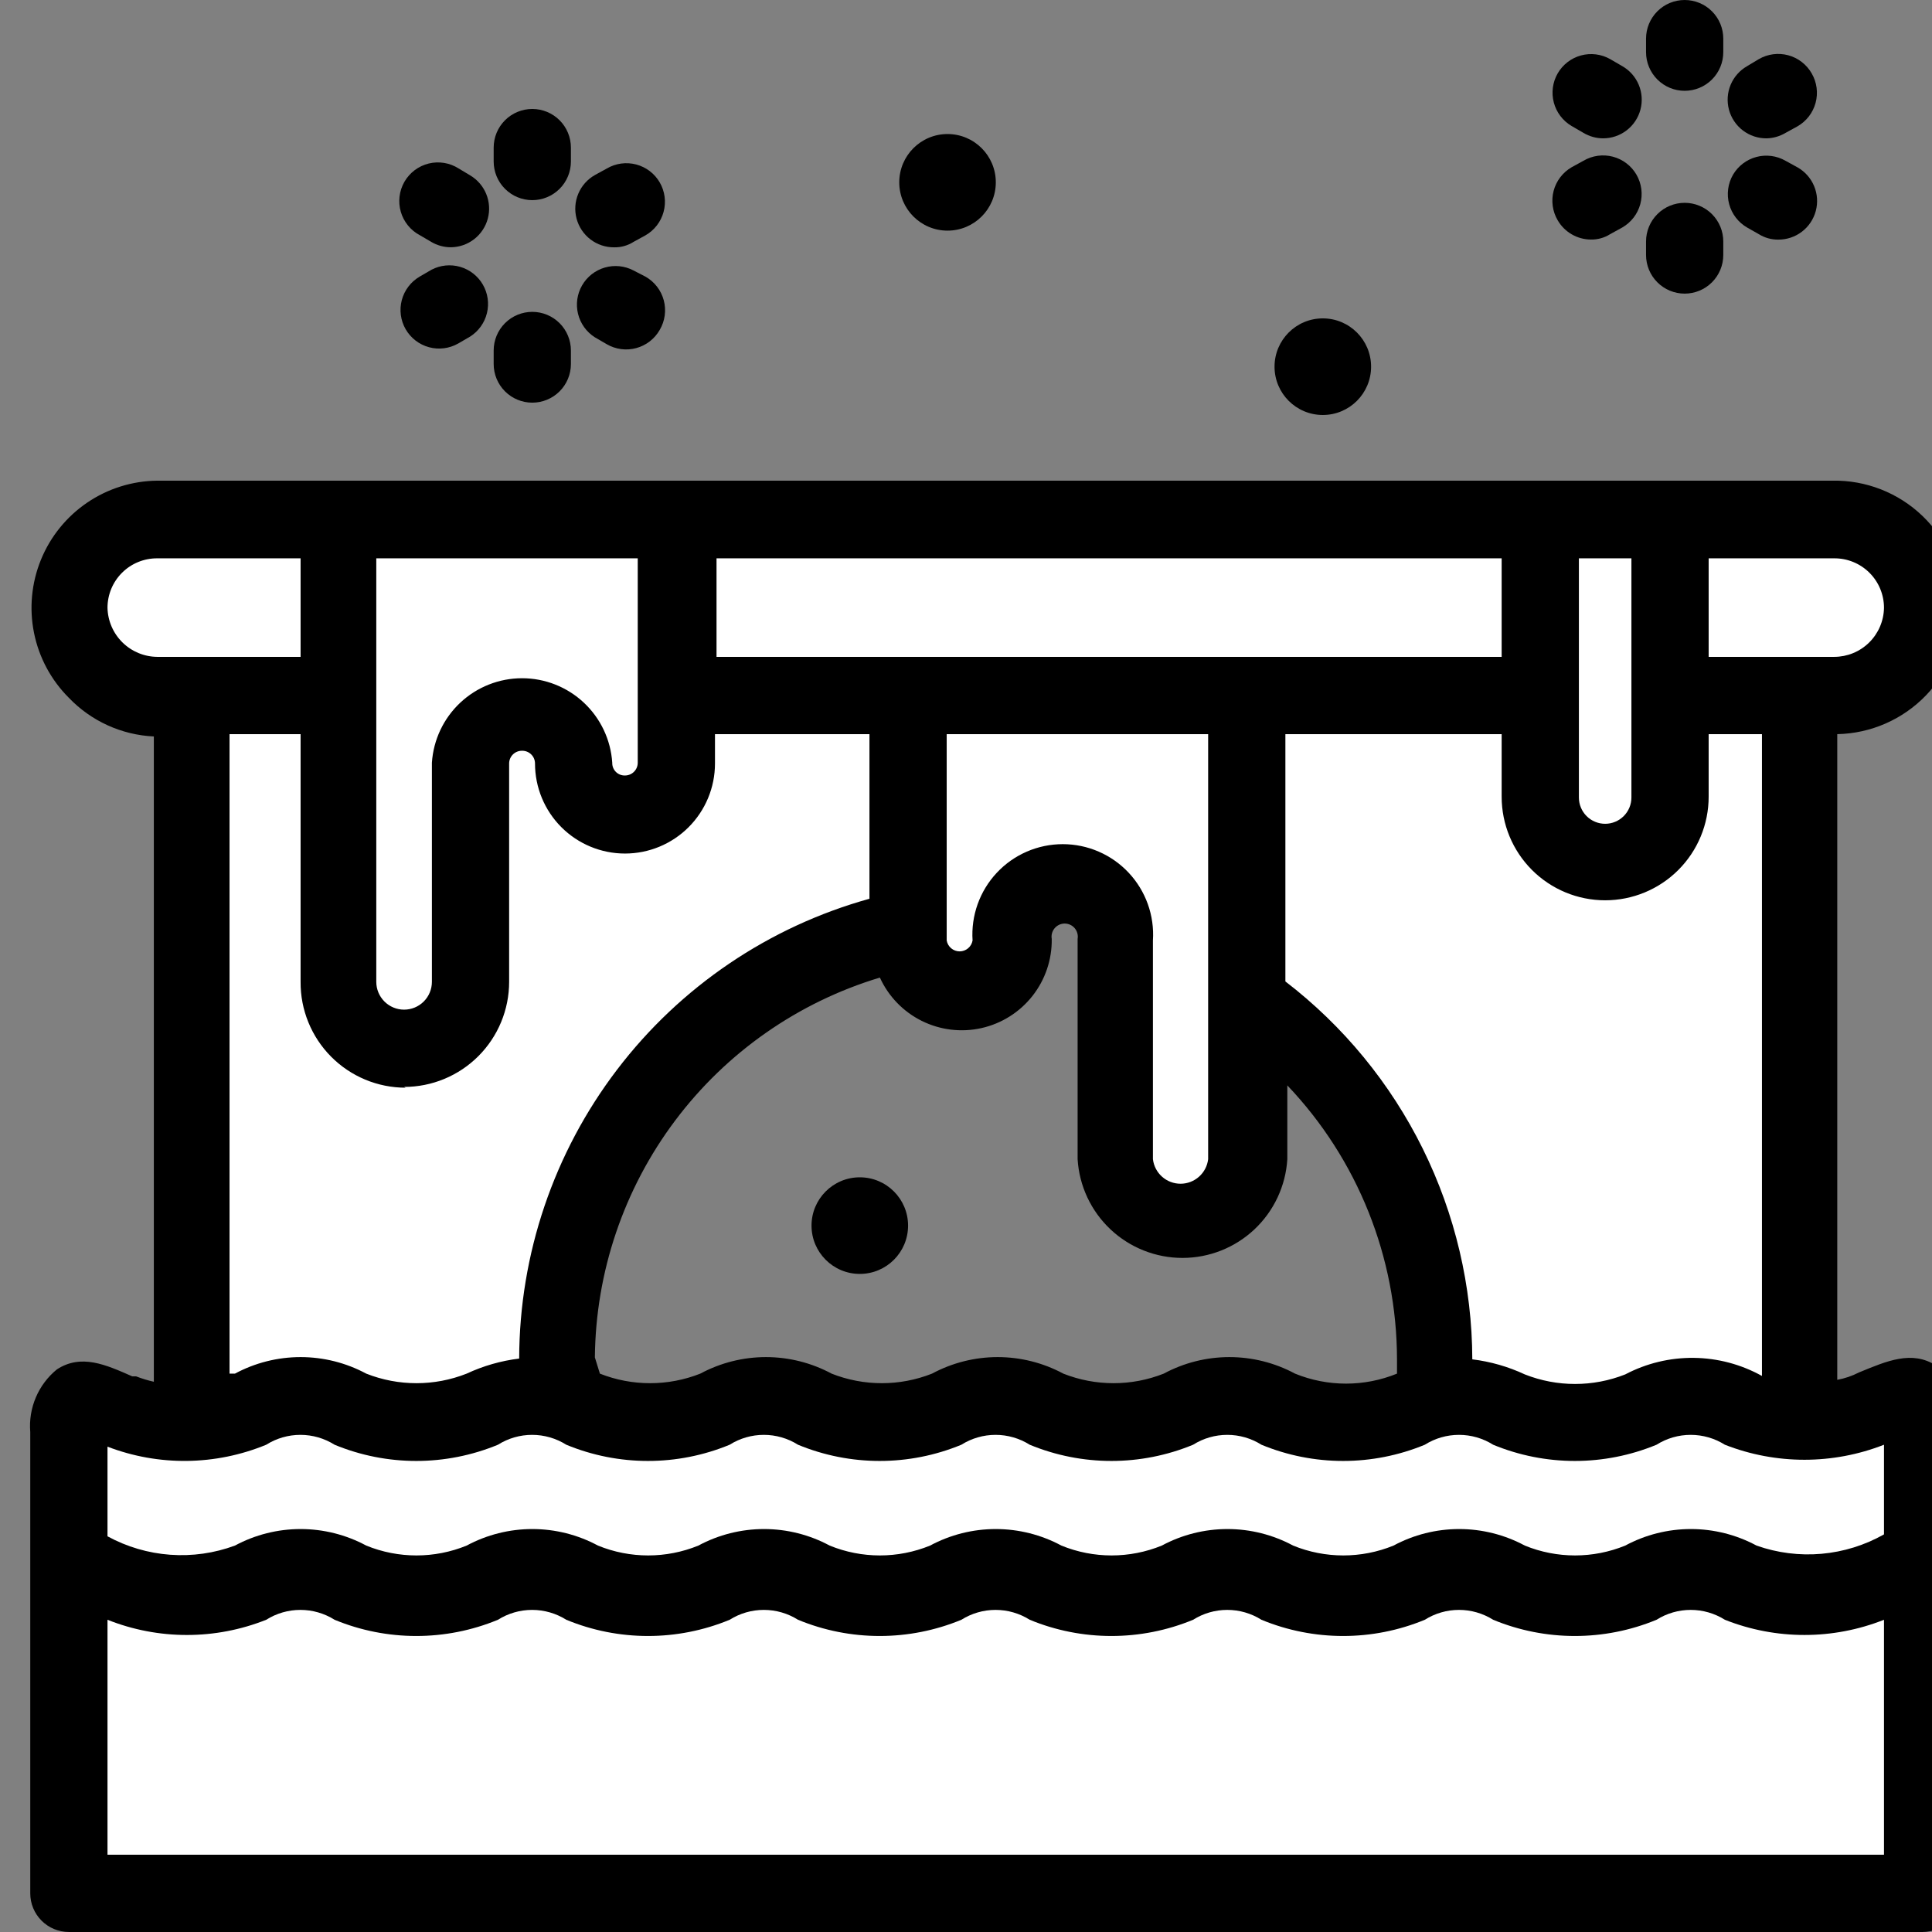
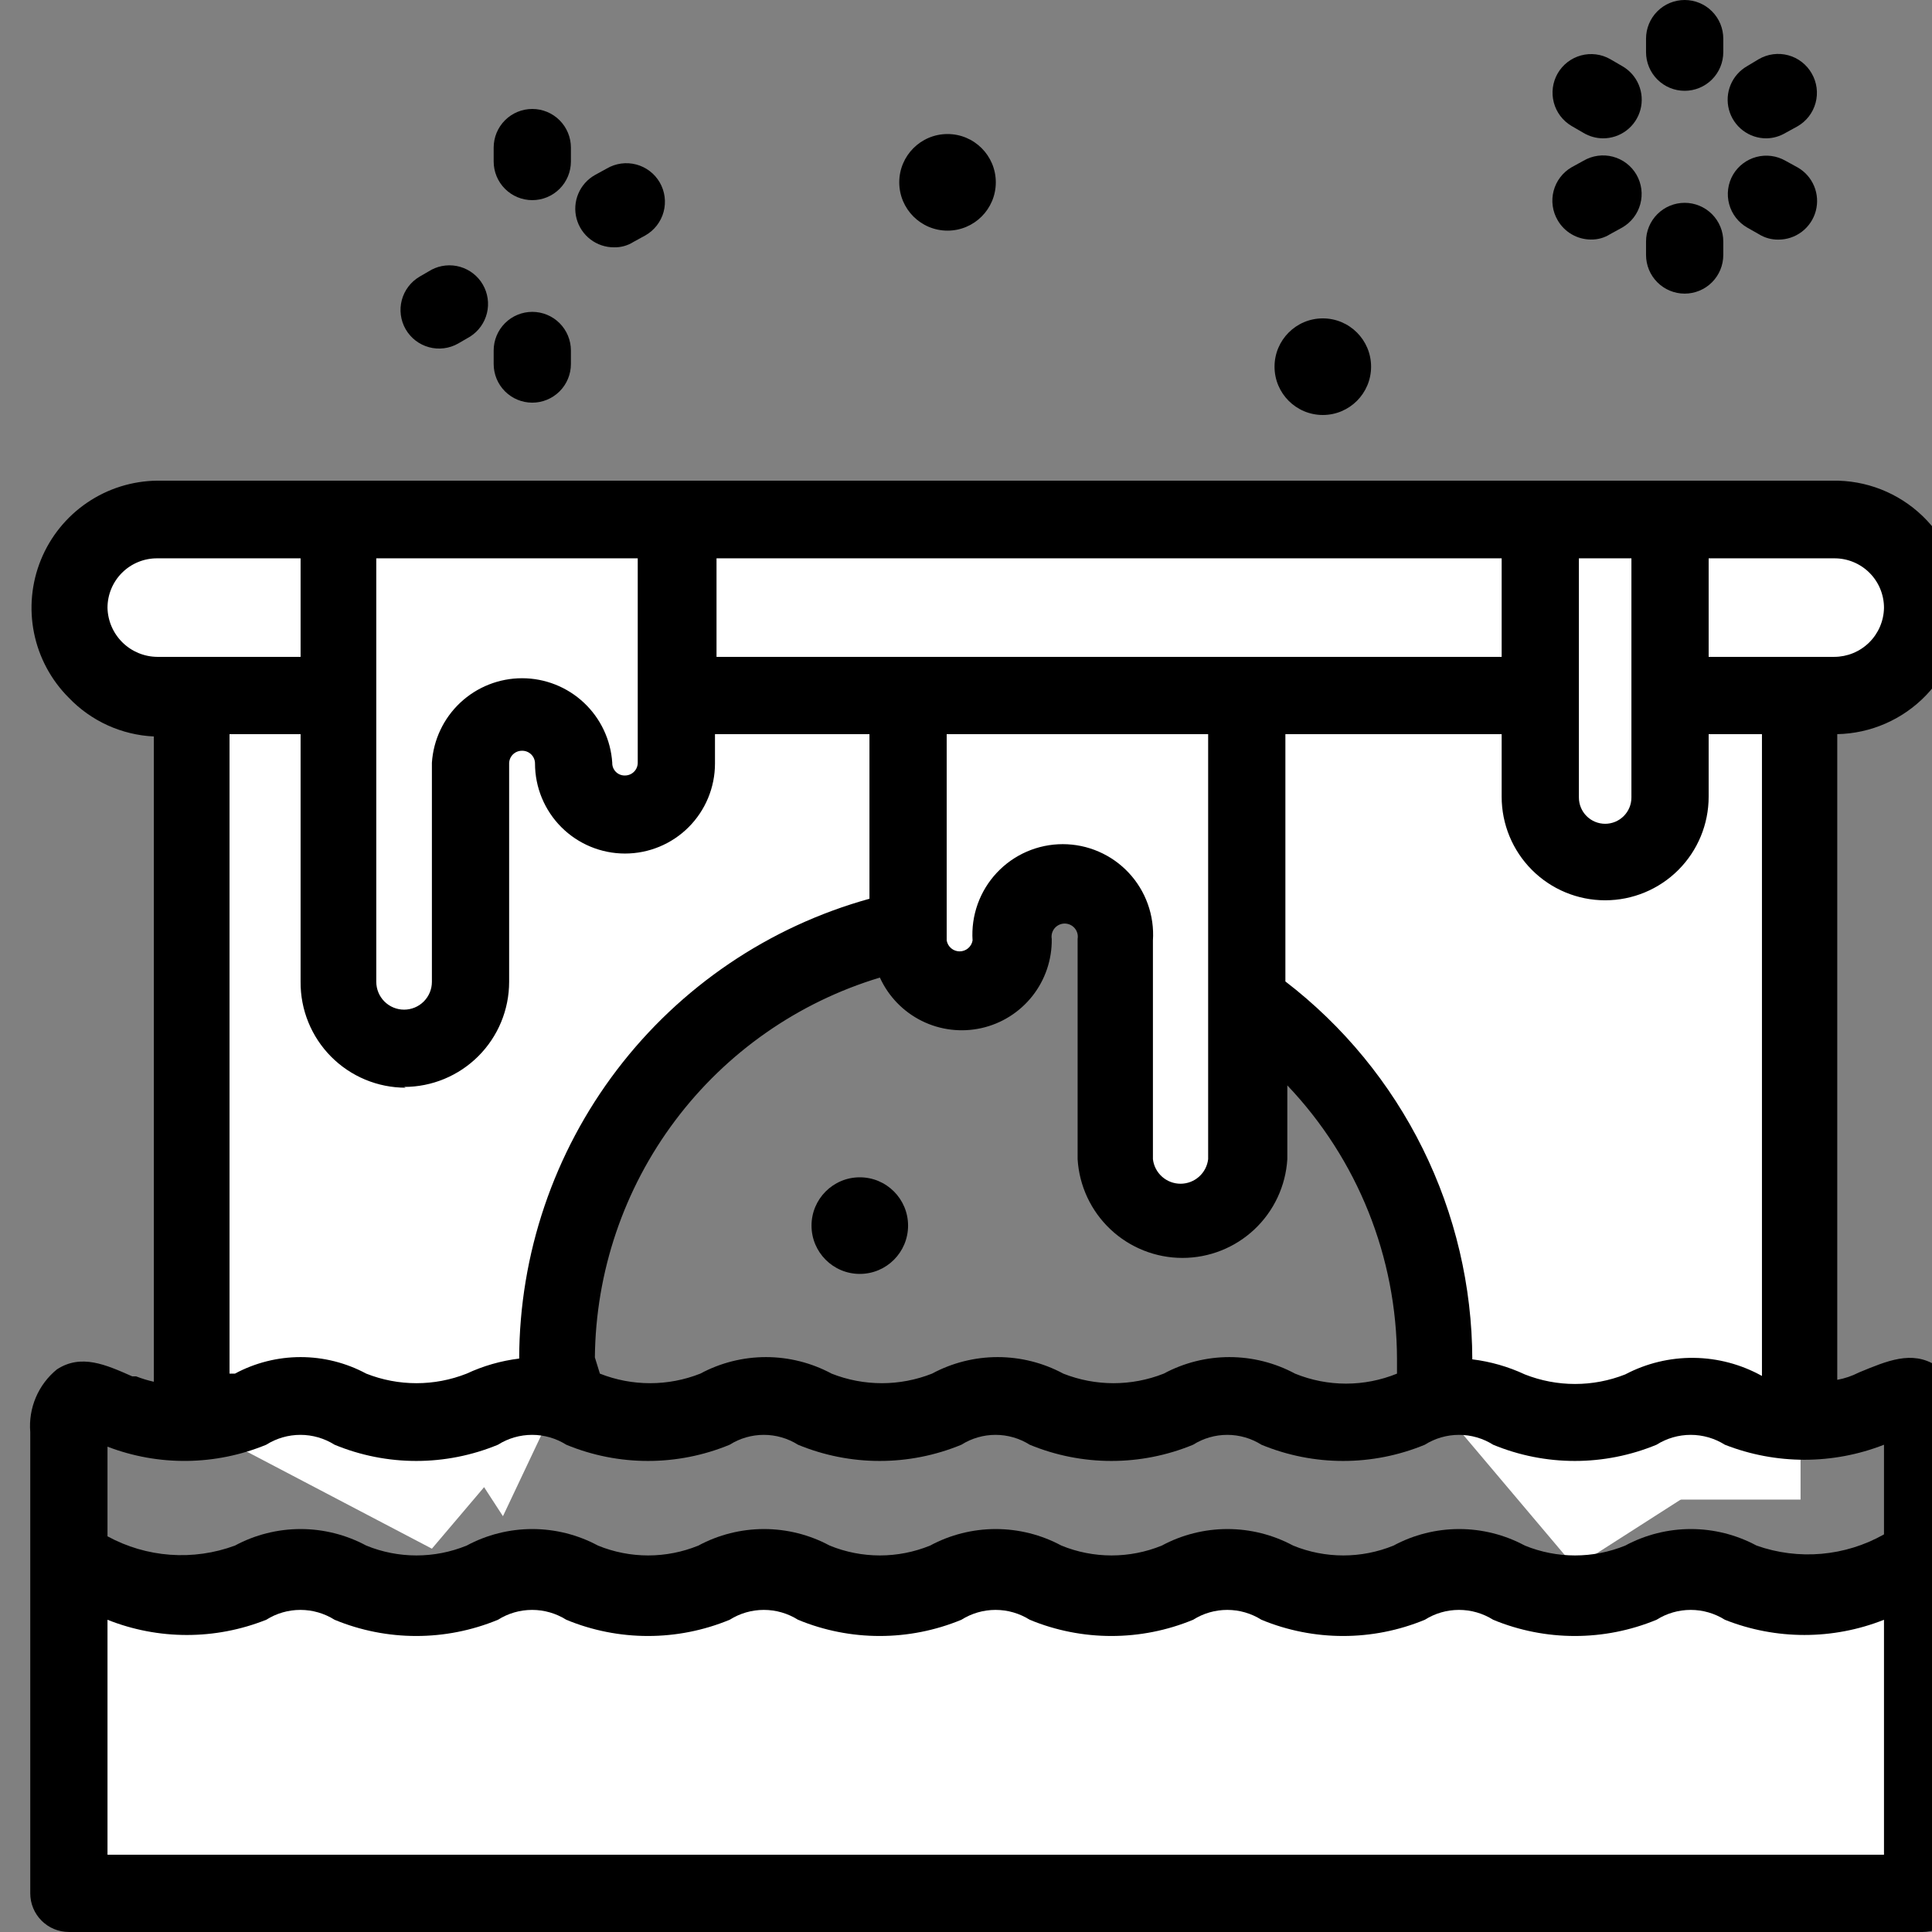
<svg xmlns="http://www.w3.org/2000/svg" width="683" height="683" viewBox="0 0 683 683" fill="none">
  <rect x="0" y="0" width="683" height="683" fill="#808080" stroke="none" />
  <g clip-path="url(#clip0_166_191)">
    <path d="M67.491 245.875V502.82L152.684 547.488L197.192 495.034V480.554C197.188 444.838 209.508 410.217 232.07 382.54C254.633 354.863 286.053 335.829 321.022 328.655L386.282 266.365L440.893 353.653C461.327 367.898 478.01 386.881 489.517 408.979C501.025 431.078 507.014 455.636 506.972 480.554V495.034L556.805 554.045L636.81 502.82V245.875C636.81 245.875 472.977 219.238 393.518 201.07C284.433 215.687 67.491 245.875 67.491 245.875Z" fill="white" />
    <path d="M636.532 530.135V218.551H590.932V530.135H636.532ZM197.187 495.029V480.55C197.183 444.834 209.503 410.212 232.066 382.536C254.628 354.859 286.049 335.825 321.018 328.65L357.743 293.681L340.678 266.361L299.719 298.052C229.817 301.877 151.178 405.556 151.178 480.55V495.029L177.801 536.009L197.187 495.029Z" fill="white" />
    <path d="M440.745 245.87V409.79C440.294 415.694 437.632 421.21 433.29 425.235C428.949 429.259 423.249 431.495 417.331 431.495C411.412 431.495 405.712 429.259 401.371 425.235C397.03 421.21 394.367 415.694 393.916 409.79V332.475C394.135 329.947 393.827 327.402 393.01 325C392.193 322.598 390.887 320.392 389.173 318.523C387.459 316.653 385.376 315.16 383.054 314.139C380.733 313.118 378.226 312.59 375.69 312.59C373.154 312.59 370.646 313.118 368.325 314.139C366.004 315.16 363.921 316.653 362.207 318.523C360.493 320.392 359.186 322.598 358.37 325C357.553 327.402 357.245 329.947 357.464 332.475C357.068 337.039 354.977 341.288 351.603 344.385C348.228 347.481 343.816 349.199 339.237 349.199C334.658 349.199 330.246 347.481 326.872 344.385C323.497 341.288 321.406 337.039 321.011 332.475V245.87H440.745Z" fill="white" />
-     <path d="M679.697 567.583V506.25C679.697 489.994 676.147 492.59 662.085 498.327C647.136 504.52 630.342 504.52 615.393 498.327C610.038 495.234 603.964 493.605 597.781 493.605C591.598 493.605 585.523 495.234 580.169 498.327C565.22 504.52 548.425 504.52 533.476 498.327C528.122 495.234 522.047 493.605 515.864 493.605C509.681 493.605 503.607 495.234 498.252 498.327C483.304 504.52 466.509 504.52 451.56 498.327C446.205 495.234 440.131 493.605 433.948 493.605C427.765 493.605 421.691 495.234 416.336 498.327C401.387 504.52 384.592 504.52 369.644 498.327C364.289 495.234 358.215 493.605 352.032 493.605C345.849 493.605 339.774 495.234 334.42 498.327C319.471 504.52 302.676 504.52 287.727 498.327C282.373 495.234 276.298 493.605 270.115 493.605C263.932 493.605 257.858 495.234 252.503 498.327C237.554 504.52 220.76 504.52 205.811 498.327C200.456 495.234 194.382 493.605 188.199 493.605C182.016 493.605 175.942 495.234 170.587 498.327C155.638 504.52 138.843 504.52 123.895 498.327C118.43 495.518 112.421 493.934 106.283 493.683C100.145 493.934 94.135 495.518 88.671 498.327C73.722 504.52 56.927 504.52 41.978 498.327C27.916 491.77 24.366 489.994 24.366 506.25V567.583L356.537 639.162L679.697 567.583Z" fill="white" />
    <path d="M106.283 555.015C100.145 555.266 94.135 556.851 88.671 559.659C73.722 565.852 56.927 565.852 41.978 559.659C28.326 553.376 24.366 551.19 24.366 567.582V669.349H679.697V567.582C679.697 551.19 676.147 553.922 662.085 559.659C647.136 565.852 630.342 565.852 615.393 559.659C610.038 556.566 603.964 554.938 597.781 554.938C591.598 554.938 585.523 556.566 580.169 559.659C565.22 565.852 548.425 565.852 533.476 559.659C528.122 556.566 522.047 554.938 515.864 554.938C509.681 554.938 503.607 556.566 498.252 559.659C483.304 565.852 466.509 565.852 451.56 559.659C446.205 556.566 440.131 554.938 433.948 554.938C427.765 554.938 421.691 556.566 416.336 559.659C401.387 565.852 384.592 565.852 369.644 559.659C364.289 556.566 358.215 554.938 352.032 554.938C345.849 554.938 339.774 556.566 334.42 559.659C319.471 565.852 302.676 565.852 287.727 559.659C282.373 556.566 276.298 554.938 270.115 554.938C263.932 554.938 257.858 556.566 252.503 559.659C237.554 565.852 220.76 565.852 205.811 559.659C200.456 556.566 194.382 554.938 188.199 554.938C182.016 554.938 175.942 556.566 170.587 559.659C155.638 565.852 138.843 565.852 123.895 559.659C118.43 556.851 112.421 555.266 106.283 555.015Z" fill="white" />
    <path d="M590.408 245.874H648.432C656.724 245.874 664.677 242.579 670.54 236.712C676.403 230.846 679.697 222.889 679.697 214.593C679.697 206.297 676.403 198.34 670.54 192.474C664.677 186.607 656.724 183.312 648.432 183.312H590.408L567.472 204.894L544.535 183.585H239.67L176.458 216.505L119.935 183.585H55.631C47.339 183.585 39.387 186.88 33.523 192.747C27.66 198.613 24.366 206.57 24.366 214.866C24.366 223.162 27.66 231.119 33.523 236.985C39.387 242.852 47.339 246.148 55.631 246.148H590.408V245.874Z" fill="white" />
    <path d="M119.913 183.59V347.51C119.913 353.741 122.387 359.717 126.791 364.123C131.194 368.53 137.167 371.005 143.395 371.005C149.623 371.005 155.596 368.53 160 364.123C164.404 359.717 166.878 353.741 166.878 347.51V269.921C167.273 265.357 169.364 261.107 172.739 258.011C176.113 254.914 180.526 253.196 185.104 253.196C189.683 253.196 194.095 254.914 197.47 258.011C200.844 261.107 202.936 265.357 203.331 269.921C203.331 274.739 205.244 279.36 208.649 282.768C212.054 286.175 216.673 288.089 221.489 288.089C226.305 288.089 230.923 286.175 234.329 282.768C237.734 279.36 239.647 274.739 239.647 269.921V183.59H119.913Z" fill="white" />
    <path d="M590.398 183.585H589.579C597.634 184.56 604.994 188.631 610.105 194.935C615.215 201.24 617.676 209.286 616.967 217.373C616.258 225.46 612.435 232.954 606.305 238.272C600.176 243.591 592.22 246.317 584.118 245.874H649.105C657.397 245.874 665.349 242.579 671.213 236.712C677.076 230.846 680.37 222.889 680.37 214.593C680.37 206.297 677.076 198.34 671.213 192.474C665.349 186.607 657.397 183.312 649.105 183.312L590.398 183.585Z" fill="white" />
    <path d="M544.516 183.59V281.942C544.516 288.028 546.932 293.865 551.234 298.169C555.535 302.473 561.369 304.891 567.452 304.891C573.535 304.891 579.369 302.473 583.671 298.169C587.972 293.865 590.389 288.028 590.389 281.942V183.59H544.516Z" fill="white" />
-     <path d="M228.167 97.788L223.935 95.602C220.815 93.969 217.184 93.605 213.802 94.587C210.421 95.569 207.549 97.82 205.786 100.87C204.024 103.92 203.508 107.534 204.346 110.956C205.183 114.378 207.31 117.344 210.282 119.234L214.514 121.693C216.073 122.596 217.794 123.182 219.58 123.416C221.365 123.651 223.179 123.53 224.918 123.06C226.656 122.59 228.285 121.781 229.709 120.679C231.134 119.577 232.327 118.204 233.219 116.638C234.143 115.074 234.746 113.34 234.992 111.539C235.238 109.738 235.122 107.907 234.652 106.151C234.182 104.395 233.366 102.751 232.252 101.315C231.139 99.879 229.75 98.68 228.167 97.788Z" fill="black" />
-     <path d="M152.436 85.503C154.543 86.754 156.948 87.415 159.399 87.415C162.378 87.385 165.266 86.38 167.622 84.554C169.977 82.728 171.671 80.181 172.444 77.302C173.218 74.423 173.029 71.37 171.906 68.609C170.783 65.847 168.788 63.529 166.225 62.008L162.129 59.549C160.576 58.561 158.838 57.897 157.021 57.598C155.204 57.299 153.345 57.371 151.557 57.809C149.768 58.248 148.087 59.043 146.614 60.149C145.141 61.254 143.906 62.646 142.985 64.241C142.063 65.836 141.474 67.601 141.252 69.43C141.03 71.259 141.18 73.114 141.693 74.883C142.206 76.652 143.071 78.299 144.237 79.726C145.403 81.152 146.845 82.327 148.477 83.181L152.436 85.503Z" fill="black" />
    <path d="M143.404 116.388C145.205 119.513 148.168 121.798 151.647 122.745C155.125 123.692 158.837 123.224 161.972 121.443L166.204 118.984C169.176 117.094 171.303 114.128 172.141 110.706C172.978 107.284 172.462 103.67 170.7 100.62C168.938 97.57 166.066 95.319 162.684 94.337C159.302 93.355 155.672 93.719 152.552 95.352L148.319 97.811C145.22 99.635 142.965 102.61 142.044 106.089C141.124 109.567 141.613 113.268 143.404 116.388Z" fill="black" />
    <path d="M233.229 64.487C232.325 62.934 231.124 61.573 229.694 60.485C228.265 59.396 226.634 58.601 224.897 58.144C223.159 57.687 221.348 57.578 219.568 57.822C217.789 58.067 216.074 58.661 214.524 59.57L210.292 61.892C207.662 63.383 205.601 65.706 204.432 68.495C203.263 71.284 203.053 74.383 203.833 77.305C204.614 80.227 206.342 82.807 208.747 84.641C211.151 86.474 214.095 87.457 217.118 87.436C219.532 87.484 221.906 86.818 223.945 85.524L228.177 83.202C229.741 82.309 231.114 81.116 232.216 79.691C233.317 78.265 234.126 76.636 234.595 74.896C235.065 73.157 235.186 71.342 234.951 69.555C234.717 67.769 234.131 66.046 233.229 64.487Z" fill="black" />
    <path d="M188.175 110.248C184.554 110.248 181.082 111.687 178.521 114.249C175.961 116.811 174.522 120.285 174.522 123.908V128.689C174.522 132.312 175.961 135.786 178.521 138.348C181.082 140.91 184.554 142.349 188.175 142.349C191.796 142.349 195.269 140.91 197.829 138.348C200.39 135.786 201.828 132.312 201.828 128.689V123.908C201.828 120.285 200.39 116.811 197.829 114.249C195.269 111.687 191.796 110.248 188.175 110.248Z" fill="black" />
    <path d="M201.828 52.179C201.828 48.556 200.39 45.081 197.829 42.52C195.269 39.958 191.796 38.519 188.175 38.519C184.554 38.519 181.082 39.958 178.521 42.52C175.961 45.081 174.522 48.556 174.522 52.179V57.096C174.522 60.719 175.961 64.194 178.521 66.755C181.082 69.317 184.554 70.756 188.175 70.756C191.796 70.756 195.269 69.317 197.829 66.755C200.39 64.194 201.828 60.719 201.828 57.096V52.179Z" fill="black" />
    <path d="M635.458 59.165L631.226 56.843C628.107 55.05 624.408 54.561 620.931 55.482C617.455 56.403 614.482 58.659 612.658 61.76C611.755 63.319 611.17 65.042 610.935 66.828C610.701 68.615 610.822 70.43 611.291 72.169C611.761 73.909 612.569 75.538 613.671 76.963C614.773 78.389 616.145 79.582 617.71 80.475L621.805 82.797C623.853 84.07 626.221 84.733 628.632 84.709C631.655 84.73 634.599 83.747 637.003 81.913C639.408 80.08 641.136 77.5 641.917 74.578C642.697 71.656 642.487 68.557 641.318 65.768C640.149 62.978 638.088 60.656 635.458 59.165Z" fill="black" />
    <path d="M559.813 46.992C561.88 48.22 564.235 48.879 566.639 48.904C569.662 48.925 572.607 47.942 575.011 46.109C577.415 44.275 579.143 41.695 579.924 38.773C580.705 35.851 580.494 32.752 579.325 29.963C578.157 27.174 576.096 24.851 573.465 23.36L569.233 20.901C566.098 19.12 562.387 18.652 558.908 19.599C555.43 20.546 552.466 22.831 550.665 25.956C548.874 29.076 548.385 32.777 549.306 36.255C550.226 39.734 552.481 42.708 555.58 44.533L559.813 46.992Z" fill="black" />
    <path d="M550.662 77.854C551.853 79.919 553.564 81.635 555.624 82.834C557.683 84.032 560.021 84.67 562.403 84.684C564.817 84.732 567.191 84.066 569.23 82.772L573.462 80.45C575.027 79.557 576.399 78.364 577.501 76.939C578.602 75.513 579.411 73.884 579.881 72.144C580.35 70.405 580.471 68.59 580.236 66.803C580.002 65.017 579.416 63.294 578.514 61.735C577.61 60.182 576.409 58.821 574.98 57.733C573.55 56.644 571.919 55.849 570.182 55.392C568.444 54.935 566.633 54.826 564.854 55.071C563.074 55.315 561.359 55.909 559.809 56.818L555.577 59.14C554.024 60.044 552.665 61.245 551.577 62.676C550.489 64.106 549.693 65.738 549.237 67.476C548.78 69.215 548.671 71.026 548.916 72.807C549.16 74.588 549.754 76.303 550.662 77.854Z" fill="black" />
    <path d="M640.478 25.959C639.586 24.393 638.394 23.02 636.969 21.918C635.544 20.816 633.916 20.007 632.177 19.537C630.439 19.067 628.625 18.946 626.839 19.181C625.054 19.416 623.332 20.001 621.774 20.905L617.678 23.363C615.048 24.855 612.987 27.177 611.818 29.966C610.649 32.756 610.439 35.854 611.22 38.776C612.001 41.698 613.729 44.278 616.133 46.112C618.537 47.946 621.482 48.929 624.505 48.908C626.862 48.859 629.167 48.2 631.194 46.995L635.427 44.673C636.991 43.781 638.364 42.587 639.465 41.162C640.567 39.737 641.376 38.107 641.845 36.368C642.315 34.628 642.436 32.813 642.201 31.027C641.966 29.24 641.381 27.518 640.478 25.959Z" fill="black" />
    <path d="M595.562 71.701C591.941 71.701 588.468 73.14 585.908 75.702C583.348 78.264 581.909 81.738 581.909 85.361V90.142C581.909 93.765 583.348 97.24 585.908 99.801C588.468 102.363 591.941 103.802 595.562 103.802C599.183 103.802 602.655 102.363 605.216 99.801C607.776 97.24 609.215 93.765 609.215 90.142V85.361C609.215 81.738 607.776 78.264 605.216 75.702C602.655 73.14 599.183 71.701 595.562 71.701Z" fill="black" />
    <path d="M609.215 13.66C609.215 10.037 607.776 6.563 605.216 4.001C602.655 1.439 599.183 0 595.562 0C591.941 0 588.468 1.439 585.908 4.001C583.348 6.563 581.909 10.037 581.909 13.66V18.441C581.909 22.064 583.348 25.538 585.908 28.1C588.468 30.662 591.941 32.101 595.562 32.101C599.183 32.101 602.655 30.662 605.216 28.1C607.776 25.538 609.215 22.064 609.215 18.441V13.66Z" fill="black" />
    <path d="M334.971 81.534C344.396 81.534 352.037 73.889 352.037 64.459C352.037 55.029 344.396 47.384 334.971 47.384C325.546 47.384 317.905 55.029 317.905 64.459C317.905 73.889 325.546 81.534 334.971 81.534Z" fill="black" />
    <path d="M684.458 482.739C675.857 477.275 667.119 481.1 657.152 485.198C654.747 486.437 652.17 487.312 649.507 487.793V259.534C661.384 259.299 672.68 254.353 680.912 245.784C689.144 237.215 693.636 225.725 693.401 213.842C693.165 201.959 688.221 190.656 679.657 182.42C671.092 174.184 659.609 169.689 647.732 169.925H55.613C46.762 170.013 38.133 172.715 30.812 177.693C23.49 182.672 17.802 189.703 14.462 197.905C11.121 206.107 10.278 215.114 12.037 223.795C13.796 232.475 18.079 240.441 24.349 246.694C32.242 254.929 42.993 259.819 54.385 260.354V488.476C52.245 488.003 50.145 487.363 48.104 486.564H46.739C37.455 482.466 28.718 478.504 20.116 484.105C16.869 486.751 14.314 490.149 12.673 494.005C11.032 497.86 10.353 502.057 10.696 506.234V669.334C10.696 672.957 12.134 676.432 14.695 678.994C17.255 681.555 20.728 682.994 24.349 682.994H679.68C683.3 682.994 686.773 681.555 689.333 678.994C691.894 676.432 693.332 672.957 693.332 669.334V506.234C693.974 501.886 693.496 497.446 691.943 493.334C690.39 489.222 687.814 485.575 684.458 482.739ZM574.554 485.881C563.149 490.386 550.46 490.386 539.056 485.881C533.186 483.138 526.92 481.341 520.489 480.553C520.418 454.712 514.424 429.232 502.968 406.072C491.512 382.911 474.9 362.689 454.41 346.958V259.534H530.865V281.664C530.865 291.373 534.72 300.684 541.582 307.55C548.443 314.415 557.75 318.272 567.454 318.272C577.158 318.272 586.465 314.415 593.327 307.55C600.188 300.684 604.043 291.373 604.043 281.664V259.534H622.884V486.427C615.508 482.326 607.226 480.128 598.788 480.033C590.35 479.937 582.021 481.947 574.554 485.881ZM576.738 281.937C576.738 284.4 575.76 286.763 574.019 288.505C572.278 290.247 569.916 291.226 567.454 291.226C564.992 291.226 562.63 290.247 560.889 288.505C559.148 286.763 558.17 284.4 558.17 281.937V197.381H576.738V281.937ZM530.865 232.214H253.305V197.381H530.865V232.214ZM334.675 259.534H427.104V409.794C426.821 412.186 425.671 414.39 423.872 415.99C422.072 417.589 419.749 418.473 417.342 418.473C414.936 418.473 412.612 417.589 410.813 415.99C409.014 414.39 407.864 412.186 407.581 409.794V332.479C407.866 328.115 407.254 323.738 405.781 319.62C404.308 315.503 402.006 311.731 399.018 308.539C396.03 305.347 392.419 302.802 388.408 301.063C384.397 299.323 380.073 298.426 375.702 298.426C371.33 298.426 367.006 299.323 362.995 301.063C358.984 302.802 355.373 305.347 352.385 308.539C349.397 311.731 347.095 315.503 345.622 319.62C344.149 323.738 343.537 328.115 343.822 332.479C343.636 333.557 343.074 334.534 342.238 335.239C341.401 335.943 340.342 336.33 339.249 336.33C338.155 336.33 337.097 335.943 336.26 335.239C335.423 334.534 334.862 333.557 334.675 332.479V259.534ZM225.453 269.643C225.453 270.838 224.979 271.985 224.134 272.83C223.289 273.676 222.143 274.151 220.948 274.151C220.351 274.17 219.757 274.066 219.202 273.846C218.646 273.626 218.142 273.295 217.72 272.873C217.298 272.45 216.967 271.946 216.747 271.39C216.527 270.835 216.424 270.24 216.443 269.643C215.913 261.544 212.323 253.951 206.403 248.402C200.483 242.854 192.675 239.767 184.563 239.767C176.452 239.767 168.644 242.854 162.724 248.402C156.803 253.951 153.214 261.544 152.684 269.643V347.095C152.684 349.703 151.649 352.205 149.805 354.05C147.962 355.894 145.461 356.93 142.854 356.93C140.247 356.93 137.747 355.894 135.903 354.05C134.06 352.205 133.024 349.703 133.024 347.095V245.874V197.381H225.453V269.643ZM142.854 384.25C152.703 384.25 162.149 380.336 169.113 373.368C176.077 366.4 179.99 356.949 179.99 347.095V269.916C179.99 268.72 180.464 267.574 181.309 266.729C182.154 265.883 183.3 265.408 184.495 265.408C185.098 265.39 185.699 265.493 186.261 265.711C186.824 265.93 187.337 266.259 187.77 266.679C188.202 267.1 188.547 267.603 188.782 268.159C189.016 268.715 189.137 269.312 189.137 269.916C189.137 278.357 192.489 286.453 198.454 292.422C204.42 298.391 212.511 301.744 220.948 301.744C229.385 301.744 237.476 298.391 243.442 292.422C249.407 286.453 252.759 278.357 252.759 269.916V259.534H307.37V317.726C271.83 327.592 240.491 348.819 218.133 378.168C195.776 407.517 183.627 443.378 183.539 480.28C177.109 481.067 170.842 482.865 164.972 485.607C153.568 490.112 140.879 490.112 129.475 485.607C122.34 481.769 114.366 479.761 106.265 479.761C98.164 479.761 90.19 481.769 83.055 485.607H81.144V259.534H106.265V347.095C106.229 351.997 107.163 356.858 109.013 361.398C110.863 365.937 113.593 370.065 117.045 373.544C120.497 377.024 124.603 379.785 129.126 381.669C133.649 383.554 138.501 384.524 143.4 384.523L142.854 384.25ZM210.299 479.87C210.589 449.664 220.523 420.342 238.649 396.185C256.776 372.028 282.146 354.301 311.056 345.592C314.085 352.242 319.308 357.647 325.85 360.899C332.391 364.15 339.851 365.05 346.978 363.448C354.104 361.846 360.462 357.839 364.984 352.1C369.506 346.361 371.917 339.24 371.811 331.932C371.695 331.265 371.726 330.581 371.903 329.927C372.08 329.274 372.397 328.667 372.832 328.148C373.268 327.63 373.812 327.214 374.425 326.928C375.039 326.642 375.707 326.494 376.384 326.494C377.061 326.494 377.729 326.642 378.343 326.928C378.957 327.214 379.5 327.63 379.936 328.148C380.372 328.667 380.689 329.274 380.865 329.927C381.042 330.581 381.073 331.265 380.958 331.932V409.794C381.531 419.241 385.686 428.113 392.574 434.6C399.463 441.086 408.566 444.698 418.025 444.698C427.484 444.698 436.587 441.086 443.476 434.6C450.364 428.113 454.519 419.241 455.092 409.794V383.704C479.944 409.822 493.824 444.491 493.866 480.553V485.607C482.312 490.315 469.376 490.315 457.823 485.607C450.688 481.769 442.714 479.761 434.613 479.761C426.512 479.761 418.538 481.769 411.403 485.607C399.999 490.112 387.31 490.112 375.906 485.607C368.772 481.769 360.797 479.761 352.697 479.761C344.596 479.761 336.622 481.769 329.487 485.607C318.083 490.112 305.394 490.112 293.99 485.607C286.855 481.769 278.881 479.761 270.78 479.761C262.68 479.761 254.706 481.769 247.571 485.607C236.167 490.112 223.478 490.112 212.074 485.607L210.299 479.87ZM666.027 214.866C665.955 219.492 664.068 223.904 660.773 227.15C657.478 230.396 653.039 232.215 648.415 232.214H604.043V197.381H648.415C650.721 197.363 653.008 197.802 655.144 198.673C657.28 199.544 659.223 200.829 660.86 202.454C662.497 204.079 663.797 206.013 664.684 208.143C665.57 210.274 666.027 212.559 666.027 214.866ZM38.001 214.866C38.001 212.559 38.458 210.274 39.344 208.143C40.231 206.013 41.531 204.079 43.168 202.454C44.805 200.829 46.748 199.544 48.884 198.673C51.02 197.802 53.307 197.363 55.613 197.381H106.265V232.214H55.613C51 232.18 46.581 230.35 43.294 227.111C40.006 223.873 38.108 219.481 38.001 214.866ZM94.114 510.742C97.732 508.461 101.921 507.25 106.197 507.25C110.473 507.25 114.662 508.461 118.279 510.742C136.772 518.384 157.538 518.384 176.03 510.742C179.648 508.461 183.837 507.25 188.113 507.25C192.389 507.25 196.578 508.461 200.196 510.742C218.688 518.384 239.454 518.384 257.947 510.742C261.565 508.461 265.753 507.25 270.029 507.25C274.306 507.25 278.494 508.461 282.112 510.742C300.605 518.384 321.371 518.384 339.863 510.742C343.481 508.461 347.67 507.25 351.946 507.25C356.222 507.25 360.411 508.461 364.029 510.742C382.521 518.384 403.287 518.384 421.78 510.742C425.397 508.461 429.586 507.25 433.862 507.25C438.138 507.25 442.327 508.461 445.945 510.742C464.437 518.384 485.203 518.384 503.696 510.742C507.314 508.461 511.502 507.25 515.779 507.25C520.055 507.25 524.243 508.461 527.861 510.742C546.354 518.384 567.12 518.384 585.612 510.742C589.23 508.461 593.419 507.25 597.695 507.25C601.971 507.25 606.16 508.461 609.778 510.742C627.859 517.825 647.945 517.825 666.027 510.742V542.433C659.236 546.275 651.701 548.616 643.929 549.3C636.157 549.983 628.33 548.992 620.973 546.394C613.838 542.556 605.864 540.548 597.763 540.548C589.663 540.548 581.688 542.556 574.554 546.394C563.177 551.041 550.433 551.041 539.056 546.394C531.922 542.556 523.947 540.548 515.847 540.548C507.746 540.548 499.772 542.556 492.637 546.394C481.26 551.041 468.517 551.041 457.14 546.394C450.005 542.556 442.031 540.548 433.93 540.548C425.83 540.548 417.856 542.556 410.721 546.394C399.344 551.041 386.6 551.041 375.224 546.394C368.089 542.556 360.115 540.548 352.014 540.548C343.914 540.548 335.939 542.556 328.804 546.394C317.428 551.041 304.684 551.041 293.307 546.394C286.173 542.556 278.198 540.548 270.098 540.548C261.997 540.548 254.023 542.556 246.888 546.394C235.511 551.041 222.768 551.041 211.391 546.394C204.256 542.556 196.282 540.548 188.181 540.548C180.081 540.548 172.106 542.556 164.972 546.394C153.595 551.041 140.851 551.041 129.475 546.394C122.34 542.556 114.366 540.548 106.265 540.548C98.164 540.548 90.19 542.556 83.055 546.394C75.746 549.095 67.945 550.2 60.174 549.635C52.403 549.069 44.843 546.846 38.001 543.116V511.425C56.106 518.377 76.184 518.132 94.114 510.742ZM38.001 655.674V572.622C56.019 579.792 76.096 579.792 94.114 572.622C97.732 570.341 101.921 569.13 106.197 569.13C110.473 569.13 114.662 570.341 118.279 572.622C136.772 580.264 157.538 580.264 176.03 572.622C179.648 570.341 183.837 569.13 188.113 569.13C192.389 569.13 196.578 570.341 200.196 572.622C218.688 580.264 239.454 580.264 257.947 572.622C261.565 570.341 265.753 569.13 270.029 569.13C274.306 569.13 278.494 570.341 282.112 572.622C300.605 580.264 321.371 580.264 339.863 572.622C343.481 570.341 347.67 569.13 351.946 569.13C356.222 569.13 360.411 570.341 364.029 572.622C382.521 580.264 403.287 580.264 421.78 572.622C425.397 570.341 429.586 569.13 433.862 569.13C438.138 569.13 442.327 570.341 445.945 572.622C464.437 580.264 485.203 580.264 503.696 572.622C507.314 570.341 511.502 569.13 515.779 569.13C520.055 569.13 524.243 570.341 527.861 572.622C546.354 580.264 567.12 580.264 585.612 572.622C589.23 570.341 593.419 569.13 597.695 569.13C601.971 569.13 606.16 570.341 609.778 572.622C627.843 579.787 647.961 579.787 666.027 572.622V655.674H38.001Z" fill="black" />
    <path d="M467.64 146.705C477.065 146.705 484.706 139.06 484.706 129.63C484.706 120.199 477.065 112.555 467.64 112.555C458.215 112.555 450.574 120.199 450.574 129.63C450.574 139.06 458.215 146.705 467.64 146.705Z" fill="black" />
    <path d="M303.956 450.353C313.381 450.353 321.022 442.708 321.022 433.278C321.022 423.848 313.381 416.203 303.956 416.203C294.531 416.203 286.89 423.848 286.89 433.278C286.89 442.708 294.531 450.353 303.956 450.353Z" fill="black" />
  </g>
  <defs>
    <clipPath id="clip0_166_191">
      <rect width="683" height="683" fill="white" />
    </clipPath>
  </defs>
</svg>